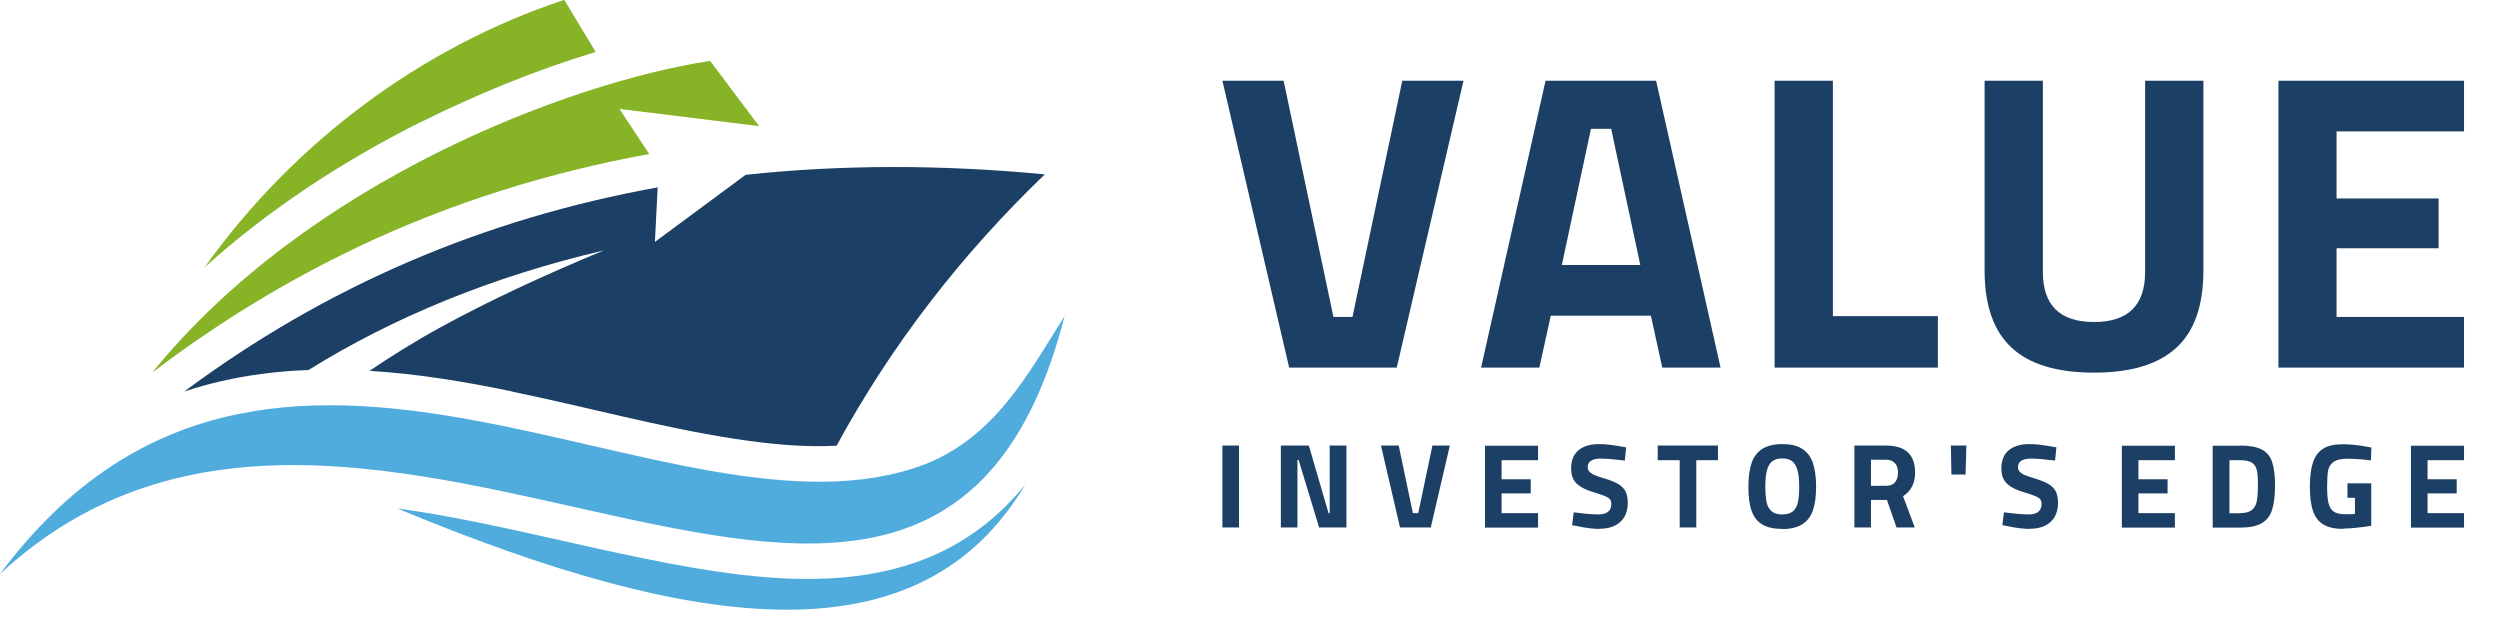
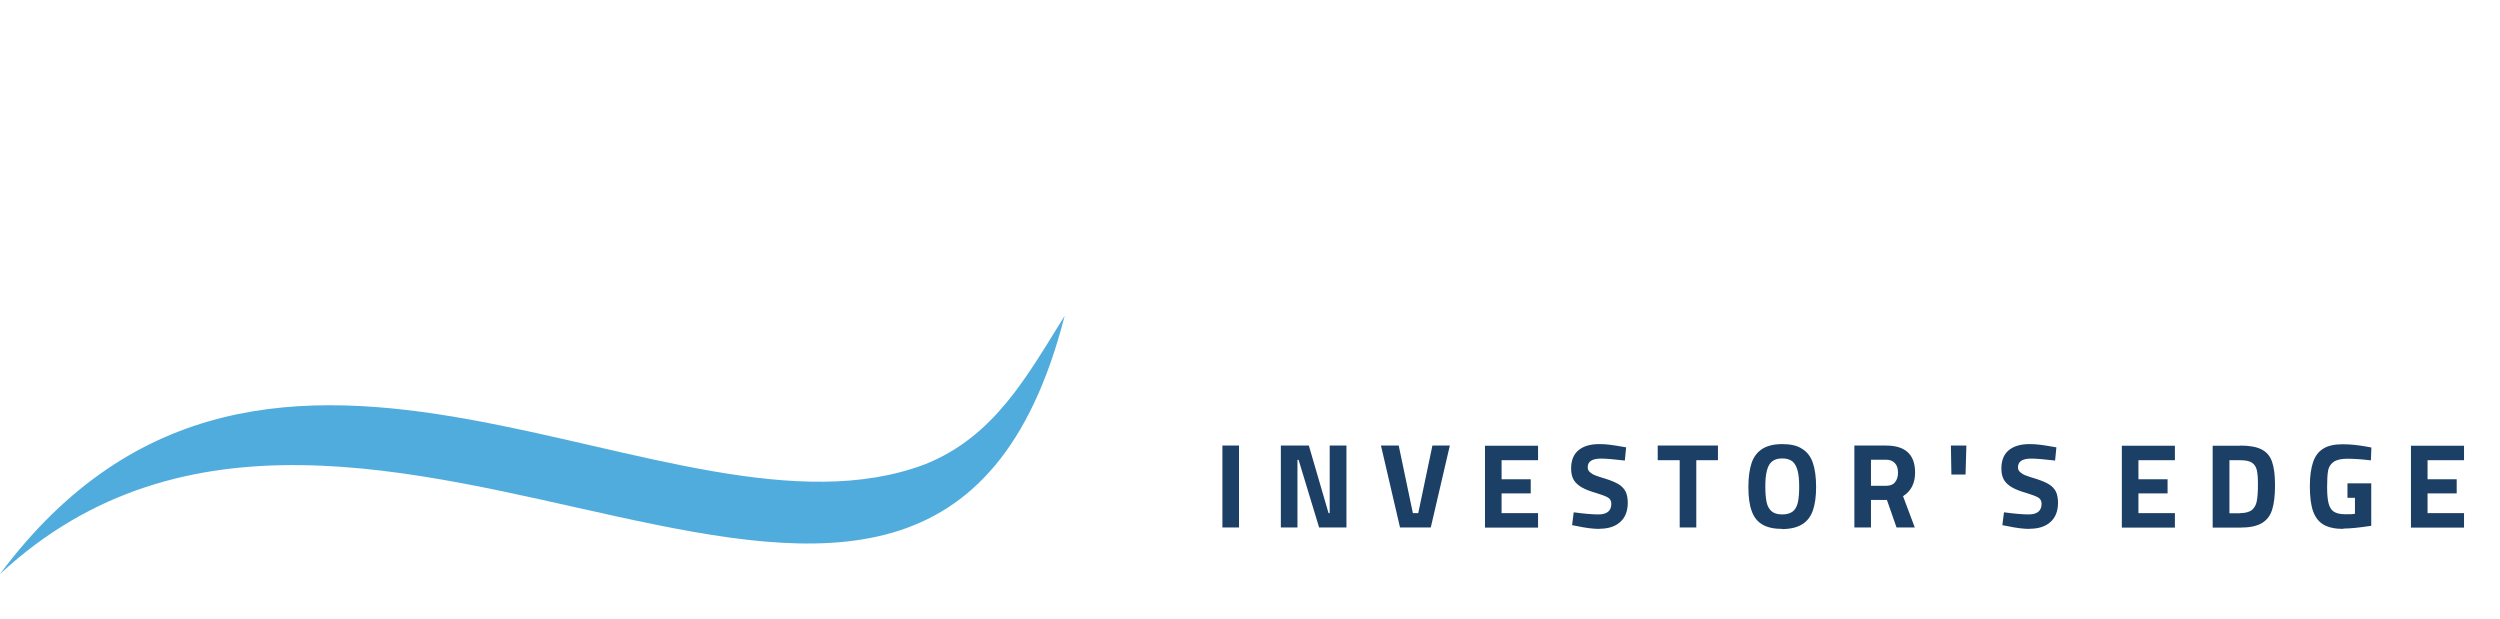
<svg xmlns="http://www.w3.org/2000/svg" id="Layer_2" version="1.1" viewBox="0 0 153.57 38">
  <defs>
    <style>
      .st0 {
        fill: #51acde;
      }

      .st0, .st1, .st2 {
        fill-rule: evenodd;
      }

      .st1 {
        fill: #87b327;
      }

      .st2 {
        fill: #1c3f65;
      }
    </style>
  </defs>
  <g id="Layer_1-2">
-     <path class="st0" d="M24.4,31.23c18.74,7.8,32.2,9.29,38.59-1.48-1.51,1.87-3.4,3.41-5.79,4.43-4.45,1.89-9.57,1.53-14.23.76-5.21-.86-10.33-2.27-15.53-3.22-1.02-.19-2.03-.35-3.04-.49" />
    <path class="st0" d="M0,35.26c22.49-20.86,57.06,16.79,65.4-15.86-2.29,3.66-4.29,7.41-8.58,9.12-15.56,5.9-40.25-15.51-56.82,6.74" />
-     <path class="st2" d="M31.47,24.06c4.53.93,9.05,2.18,13.62,2.89,2.02.31,4.18.54,6.3.43,3.33-6.13,7.6-11.68,12.79-16.67-6.42-.61-12.55-.6-18.38.03l-5.57,4.12.17-3.35c-10.76,1.94-20.45,6.12-29.08,12.54,1.5-.5,3.08-.86,4.75-1.08.96-.13,1.92-.21,2.88-.24,5.22-3.25,11.31-5.75,18.15-7.35-3.87,1.6-7.22,3.18-10.05,4.73-1.59.87-3.08,1.81-4.35,2.67,2.95.18,5.9.67,8.78,1.27" />
-     <path class="st1" d="M21.94,15.19c5.79-2.75,11.8-4.61,17.94-5.73l-1.83-2.77,8.58,1.06-3.01-4.01c-8.59,1.31-24.73,7.37-34.28,19.16,3.92-2.99,8.13-5.58,12.61-7.71" />
-     <path class="st1" d="M25.88,7.49c3.28-1.64,6.98-3.17,10.71-4.3l-1.93-3.2c-8.83,2.93-16.65,8.8-22.09,16.43,3.98-3.59,8.57-6.57,13.31-8.94" />
-     <path class="st2" d="M143.53,8.07v4.12h6.27v3.06h-6.27v4.22h7.83v3.11h-11.4V4.96h11.4v3.11h-7.83ZM128.62,22.89c-2.26,0-3.95-.51-5.05-1.53-1.1-1.02-1.66-2.6-1.66-4.74V4.96h3.58v11.74c0,2.05,1.04,3.08,3.14,3.08s3.14-1.03,3.14-3.08V4.96h3.58v11.66c0,2.14-.55,3.72-1.66,4.74s-2.79,1.53-5.05,1.53h0ZM119.04,19.42v3.16h-10.03V4.96h3.58v14.46h6.45ZM98.97,7.91h-1.24l-1.79,8.37h4.82l-1.79-8.37h0ZM101.43,19.39h-6.17l-.7,3.19h-3.58l3.96-17.62h6.79l3.96,17.62h-3.58l-.7-3.19h0ZM75.09,4.96h3.76l3.06,14.51h1.17l3.06-14.51h3.76l-4.1,17.62h-6.61l-4.1-17.62h0Z" />
    <path class="st2" d="M149.12,28.26v1.18h1.79v.87h-1.79v1.21h2.24v.89h-3.26v-5.03h3.26v.89h-2.24ZM143.95,32.49c-.52,0-.93-.09-1.23-.27-.3-.18-.51-.46-.64-.84s-.19-.88-.19-1.51.07-1.11.2-1.49.35-.66.64-.83c.29-.18.69-.26,1.18-.26.46,0,.95.05,1.49.15l.27.05-.03.79c-.57-.07-1.06-.1-1.45-.1s-.67.07-.85.2c-.18.13-.29.31-.33.53-.04.22-.06.56-.06,1s.03.78.09,1.01c.06.24.17.41.32.51s.39.16.69.16.5,0,.61-.03v-.98h-.46v-.89h1.46v2.61c-.72.11-1.29.17-1.72.17h0ZM137.61,31.52c.32,0,.56-.07.72-.19.15-.13.26-.31.3-.55.05-.24.07-.58.07-1.02,0-.39-.02-.69-.07-.89-.05-.2-.15-.35-.3-.45-.15-.1-.39-.15-.71-.15h-.67v3.26h.67ZM137.61,27.37c.57,0,1.01.08,1.32.24.31.16.52.41.64.76s.18.82.18,1.44-.06,1.14-.18,1.51c-.12.37-.33.64-.64.82-.31.18-.75.27-1.32.27h-1.69v-5.03h1.69,0ZM131.36,28.26v1.18h1.79v.87h-1.79v1.21h2.24v.89h-3.26v-5.03h3.26v.89h-2.24ZM124.68,32.49c-.38,0-.86-.06-1.41-.18l-.27-.05.1-.79c.66.09,1.17.13,1.52.13.52,0,.79-.22.79-.65,0-.18-.07-.31-.21-.39-.14-.08-.37-.17-.7-.27-.39-.11-.7-.23-.92-.36s-.39-.29-.49-.47c-.1-.18-.15-.41-.15-.68,0-.49.15-.87.45-1.12s.72-.38,1.27-.38c.21,0,.43.01.66.04s.56.08,1,.16l-.08.81c-.68-.08-1.17-.12-1.47-.12-.54,0-.81.18-.81.53,0,.12.04.22.13.3s.2.15.33.2.36.13.67.22c.34.11.6.22.79.34.19.12.32.27.41.44.08.17.13.4.13.68,0,.52-.16.92-.47,1.19-.31.28-.74.41-1.27.41h0ZM119.84,27.37h.95l-.05,1.78h-.87l-.03-1.78h0ZM115.88,29.84c.23,0,.41-.07.53-.22.12-.15.18-.34.18-.59s-.06-.44-.19-.58c-.13-.14-.31-.21-.54-.21h-.93v1.6h.95,0ZM113.91,27.37h1.95c1.18,0,1.78.55,1.78,1.66,0,.66-.25,1.14-.74,1.45l.72,1.92h-1.12l-.59-1.69h-.98v1.69h-1.02v-5.03h0ZM109.48,31.6c.27,0,.48-.06.63-.17s.26-.29.32-.53.09-.58.09-1-.03-.75-.1-1-.17-.44-.32-.56-.36-.18-.62-.18-.47.06-.62.18c-.15.12-.26.31-.32.56-.07.25-.1.58-.1,1,0,.39.03.71.08.95.05.24.16.43.31.56s.37.19.65.19h0ZM109.48,32.49c-.51,0-.92-.09-1.22-.27-.31-.18-.53-.46-.66-.84-.14-.38-.2-.87-.2-1.47s.07-1.1.2-1.48.36-.67.66-.86c.31-.19.71-.29,1.22-.29s.92.09,1.22.29c.31.19.53.48.66.86s.2.88.2,1.48-.07,1.08-.2,1.45-.35.66-.66.85c-.31.19-.72.29-1.24.29h0ZM103.18,28.27h-1.35v-.9h3.7v.9h-1.33v4.13h-1.02v-4.13h0ZM98.25,32.49c-.38,0-.86-.06-1.41-.18l-.27-.05.1-.79c.66.09,1.17.13,1.52.13.52,0,.79-.22.79-.65,0-.18-.07-.31-.21-.39-.14-.08-.37-.17-.7-.27-.39-.11-.7-.23-.92-.36s-.39-.29-.49-.47c-.1-.18-.15-.41-.15-.68,0-.49.15-.87.45-1.12s.72-.38,1.27-.38c.21,0,.43.01.66.04s.56.08,1,.16l-.08.81c-.68-.08-1.17-.12-1.47-.12-.54,0-.81.18-.81.53,0,.12.04.22.13.3s.2.15.33.2c.13.05.36.13.67.22.34.11.6.22.79.34.19.12.32.27.41.44.08.17.13.4.13.68,0,.52-.16.92-.47,1.19-.31.28-.74.41-1.27.41h0ZM92.24,28.26v1.18h1.79v.87h-1.79v1.21h2.24v.89h-3.26v-5.03h3.26v.89h-2.24ZM84.85,27.37h1.07l.87,4.15h.33l.87-4.15h1.07l-1.17,5.03h-1.89l-1.17-5.03h0ZM82.71,27.37v5.03h-1.68l-1.26-4.15h-.07v4.15h-1.02v-5.03h1.72l1.21,4.15h.07v-4.15h1.03ZM75.09,27.37h1.02v5.03h-1.02v-5.03Z" />
  </g>
</svg>